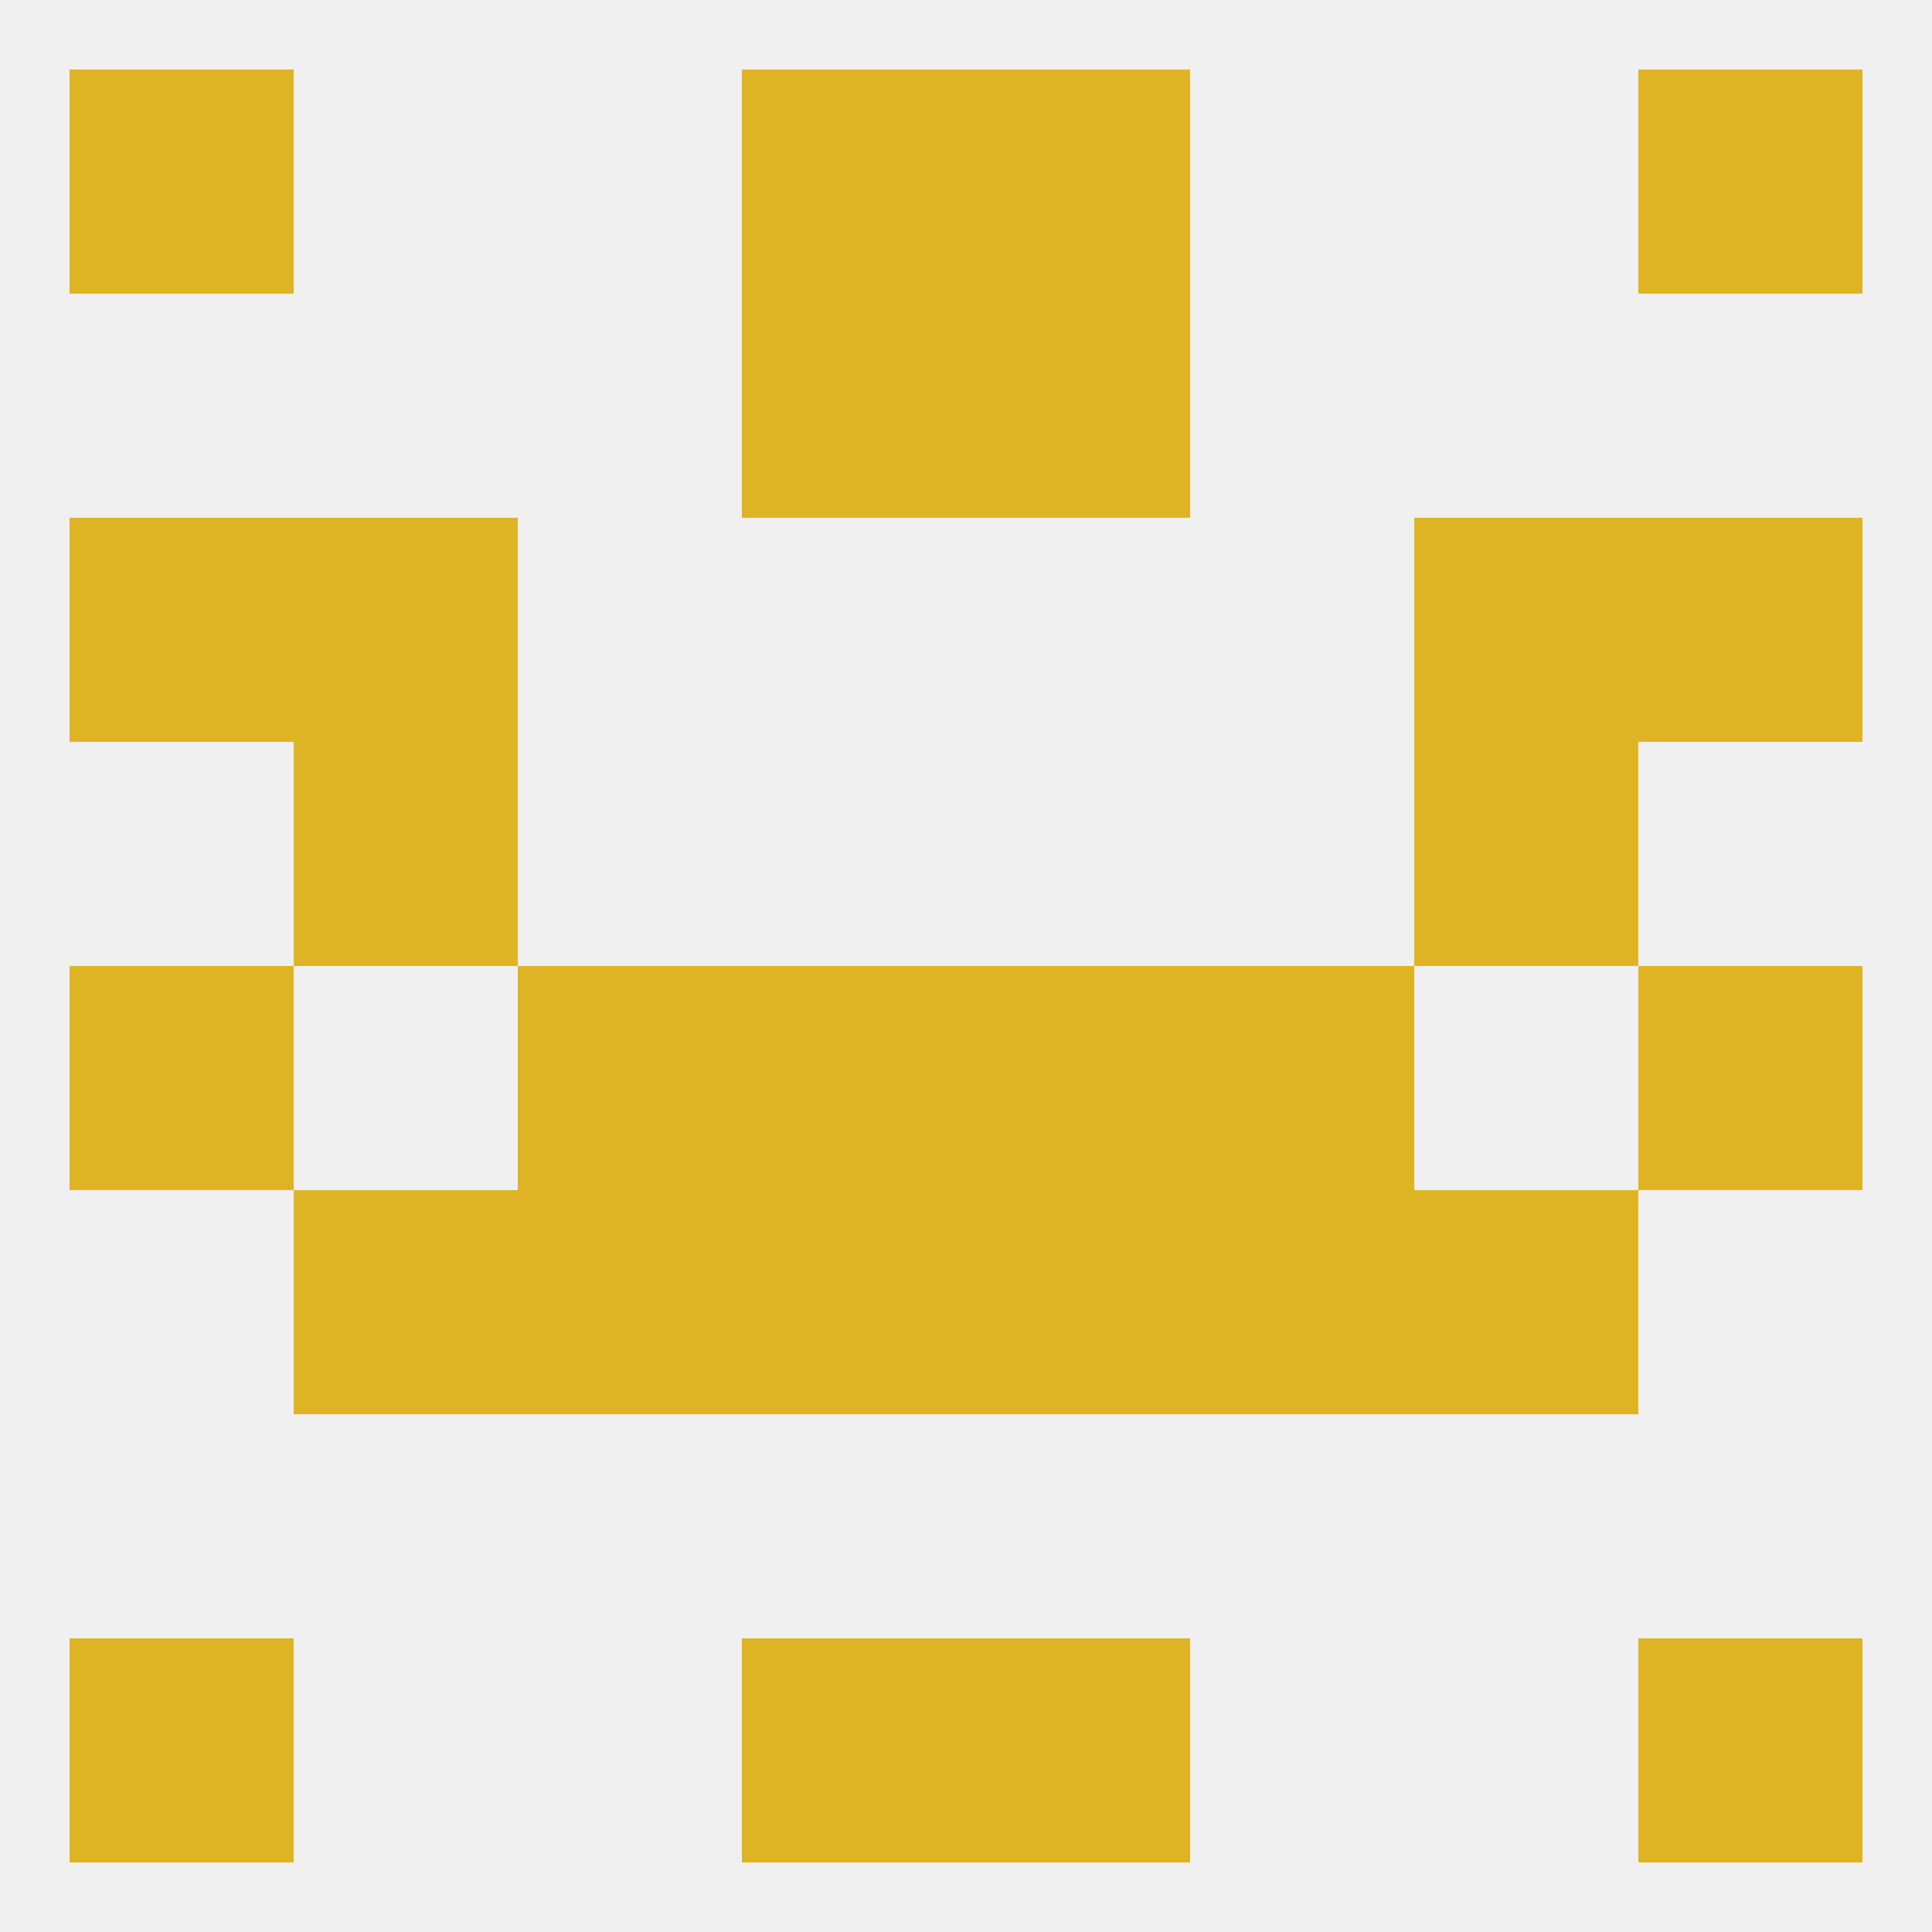
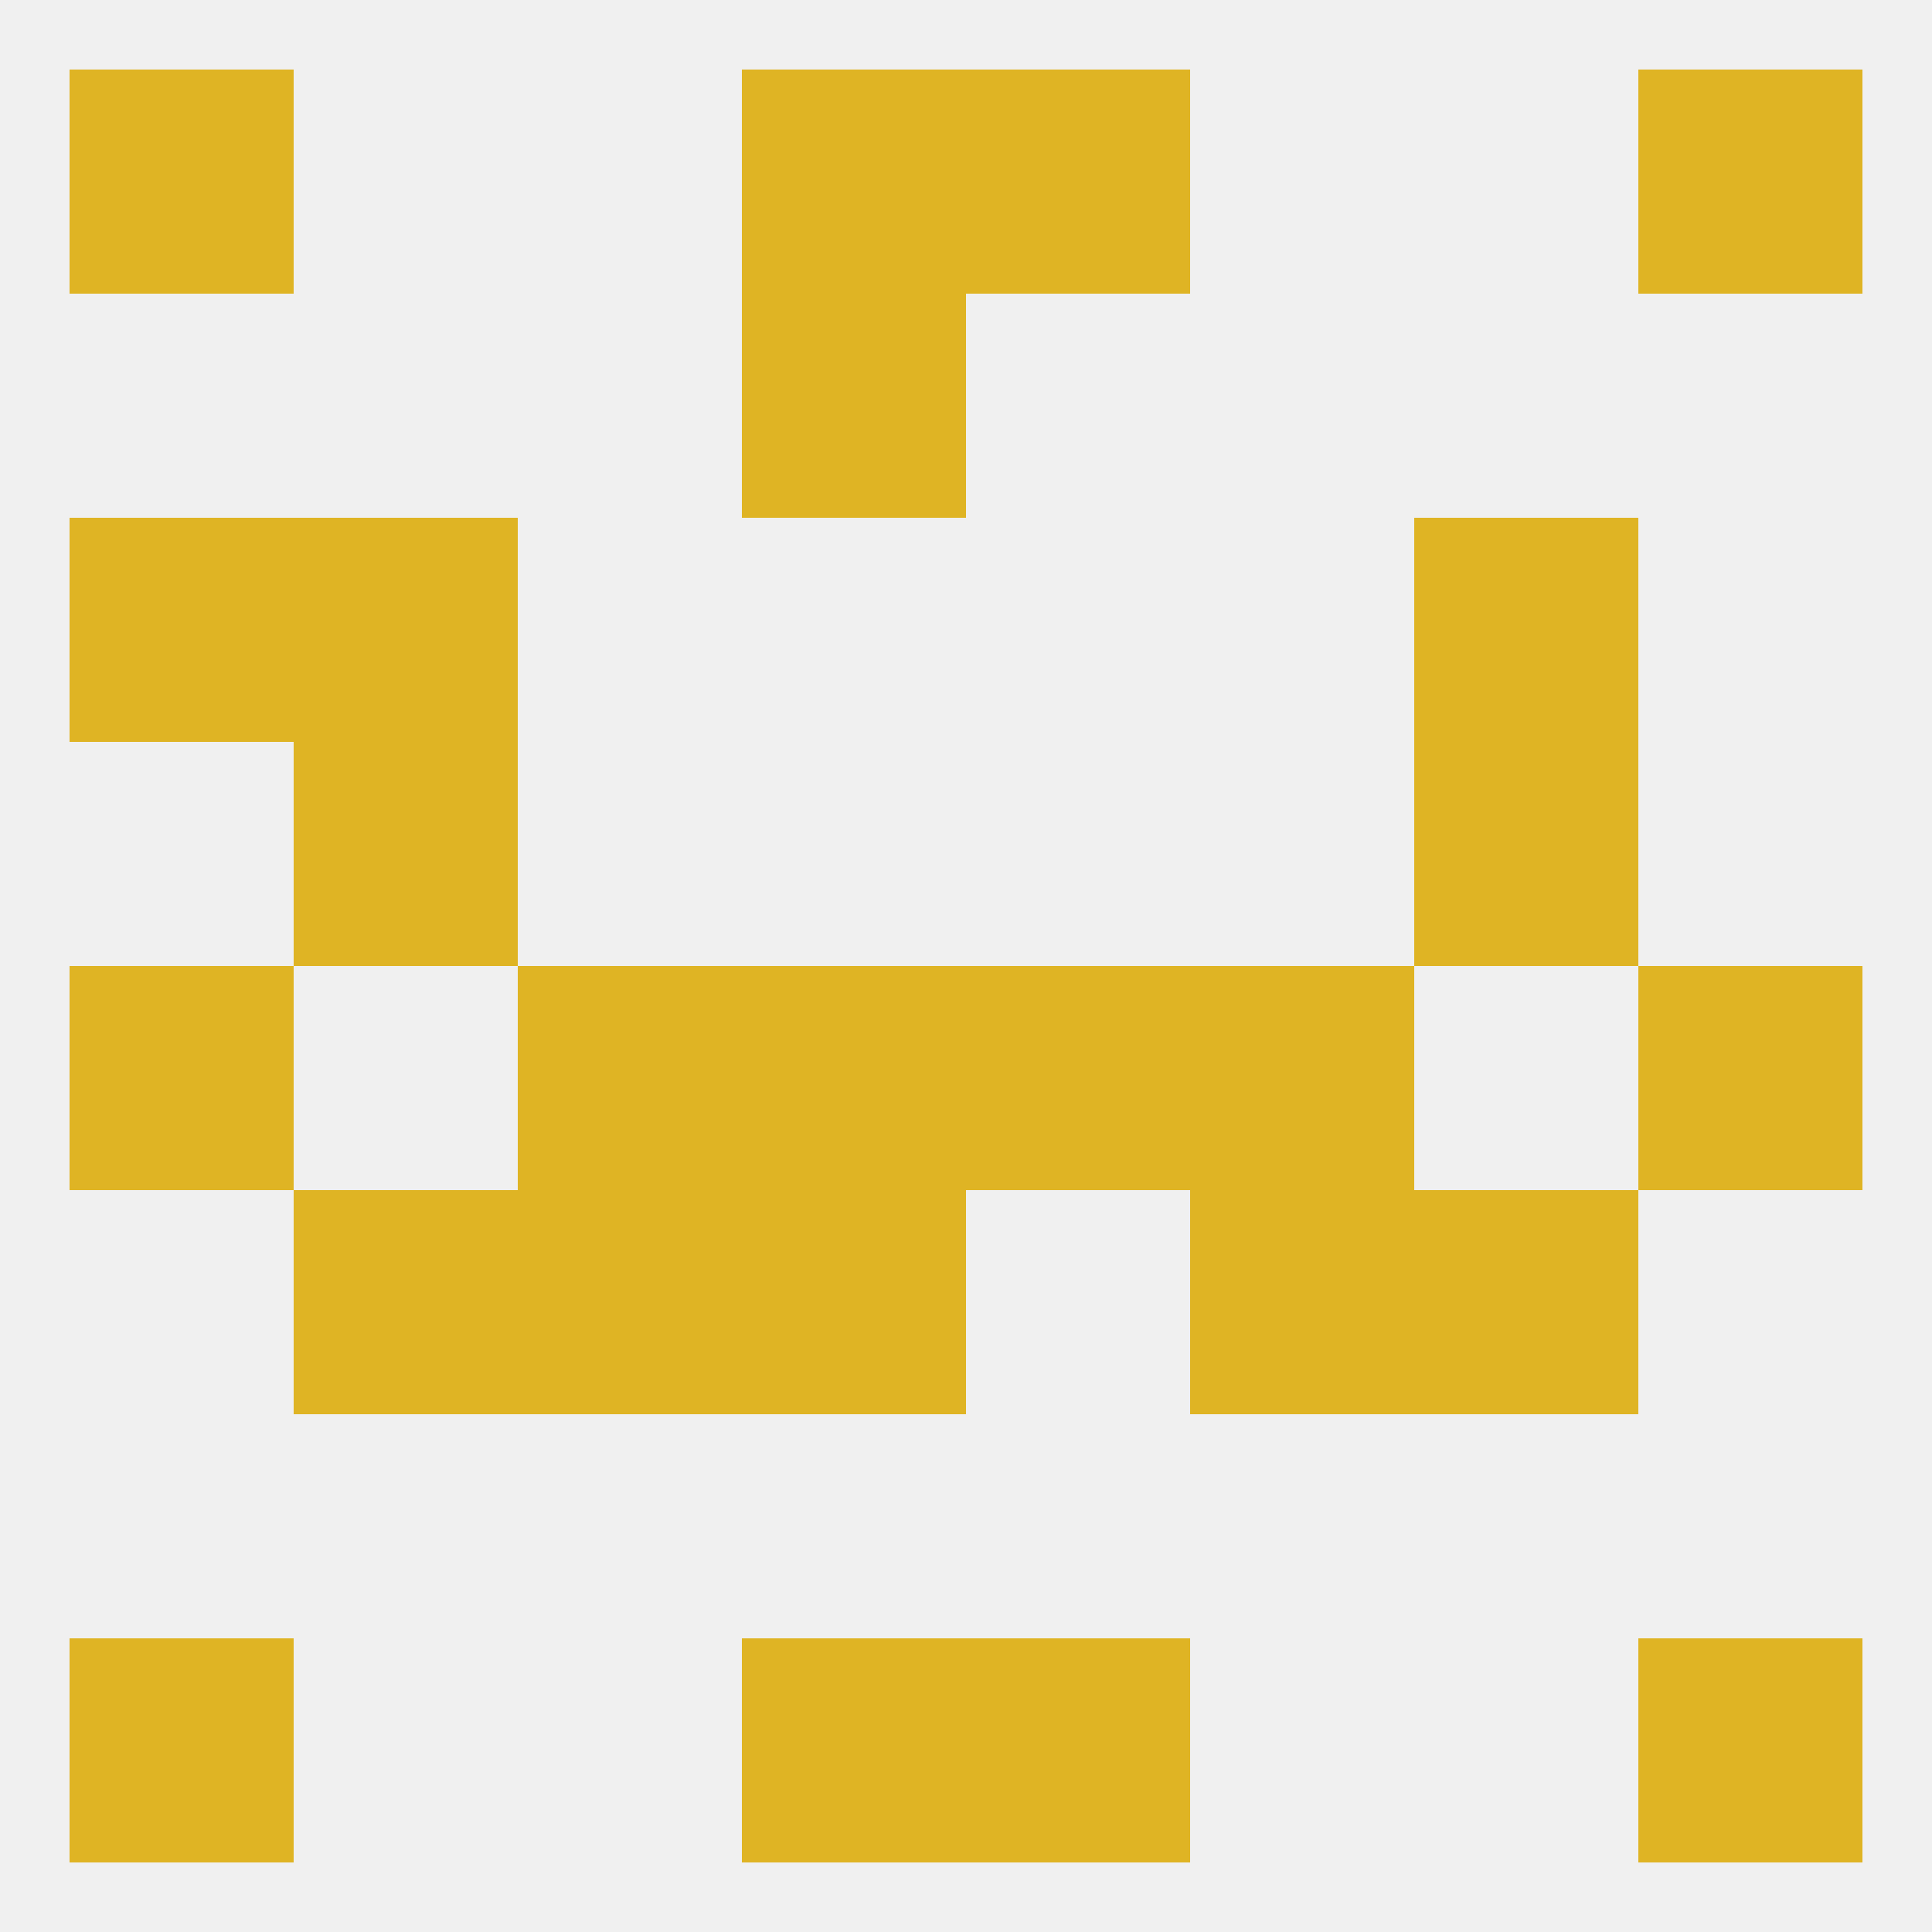
<svg xmlns="http://www.w3.org/2000/svg" version="1.1" baseprofile="full" width="250" height="250" viewBox="0 0 250 250">
  <rect width="100%" height="100%" fill="rgba(240,240,240,255)" />
  <rect x="38" y="96" width="29" height="29" fill="rgba(223,180,36,255)" />
  <rect x="183" y="96" width="29" height="29" fill="rgba(223,180,36,255)" />
  <rect x="38" y="67" width="29" height="29" fill="rgba(223,180,36,255)" />
  <rect x="183" y="67" width="29" height="29" fill="rgba(223,180,36,255)" />
  <rect x="9" y="67" width="29" height="29" fill="rgba(223,180,36,255)" />
-   <rect x="212" y="67" width="29" height="29" fill="rgba(223,180,36,255)" />
  <rect x="96" y="38" width="29" height="29" fill="rgba(223,180,36,255)" />
-   <rect x="125" y="38" width="29" height="29" fill="rgba(223,180,36,255)" />
  <rect x="9" y="9" width="29" height="29" fill="rgba(223,180,36,255)" />
  <rect x="212" y="9" width="29" height="29" fill="rgba(223,180,36,255)" />
  <rect x="96" y="9" width="29" height="29" fill="rgba(223,180,36,255)" />
  <rect x="125" y="9" width="29" height="29" fill="rgba(223,180,36,255)" />
  <rect x="96" y="212" width="29" height="29" fill="rgba(223,180,36,255)" />
  <rect x="125" y="212" width="29" height="29" fill="rgba(223,180,36,255)" />
  <rect x="9" y="212" width="29" height="29" fill="rgba(223,180,36,255)" />
  <rect x="212" y="212" width="29" height="29" fill="rgba(223,180,36,255)" />
  <rect x="96" y="154" width="29" height="29" fill="rgba(223,180,36,255)" />
-   <rect x="125" y="154" width="29" height="29" fill="rgba(223,180,36,255)" />
  <rect x="38" y="154" width="29" height="29" fill="rgba(223,180,36,255)" />
  <rect x="183" y="154" width="29" height="29" fill="rgba(223,180,36,255)" />
  <rect x="67" y="154" width="29" height="29" fill="rgba(223,180,36,255)" />
  <rect x="154" y="154" width="29" height="29" fill="rgba(223,180,36,255)" />
  <rect x="67" y="125" width="29" height="29" fill="rgba(223,180,36,255)" />
  <rect x="154" y="125" width="29" height="29" fill="rgba(223,180,36,255)" />
  <rect x="9" y="125" width="29" height="29" fill="rgba(223,180,36,255)" />
  <rect x="212" y="125" width="29" height="29" fill="rgba(223,180,36,255)" />
  <rect x="96" y="125" width="29" height="29" fill="rgba(223,180,36,255)" />
  <rect x="125" y="125" width="29" height="29" fill="rgba(223,180,36,255)" />
</svg>